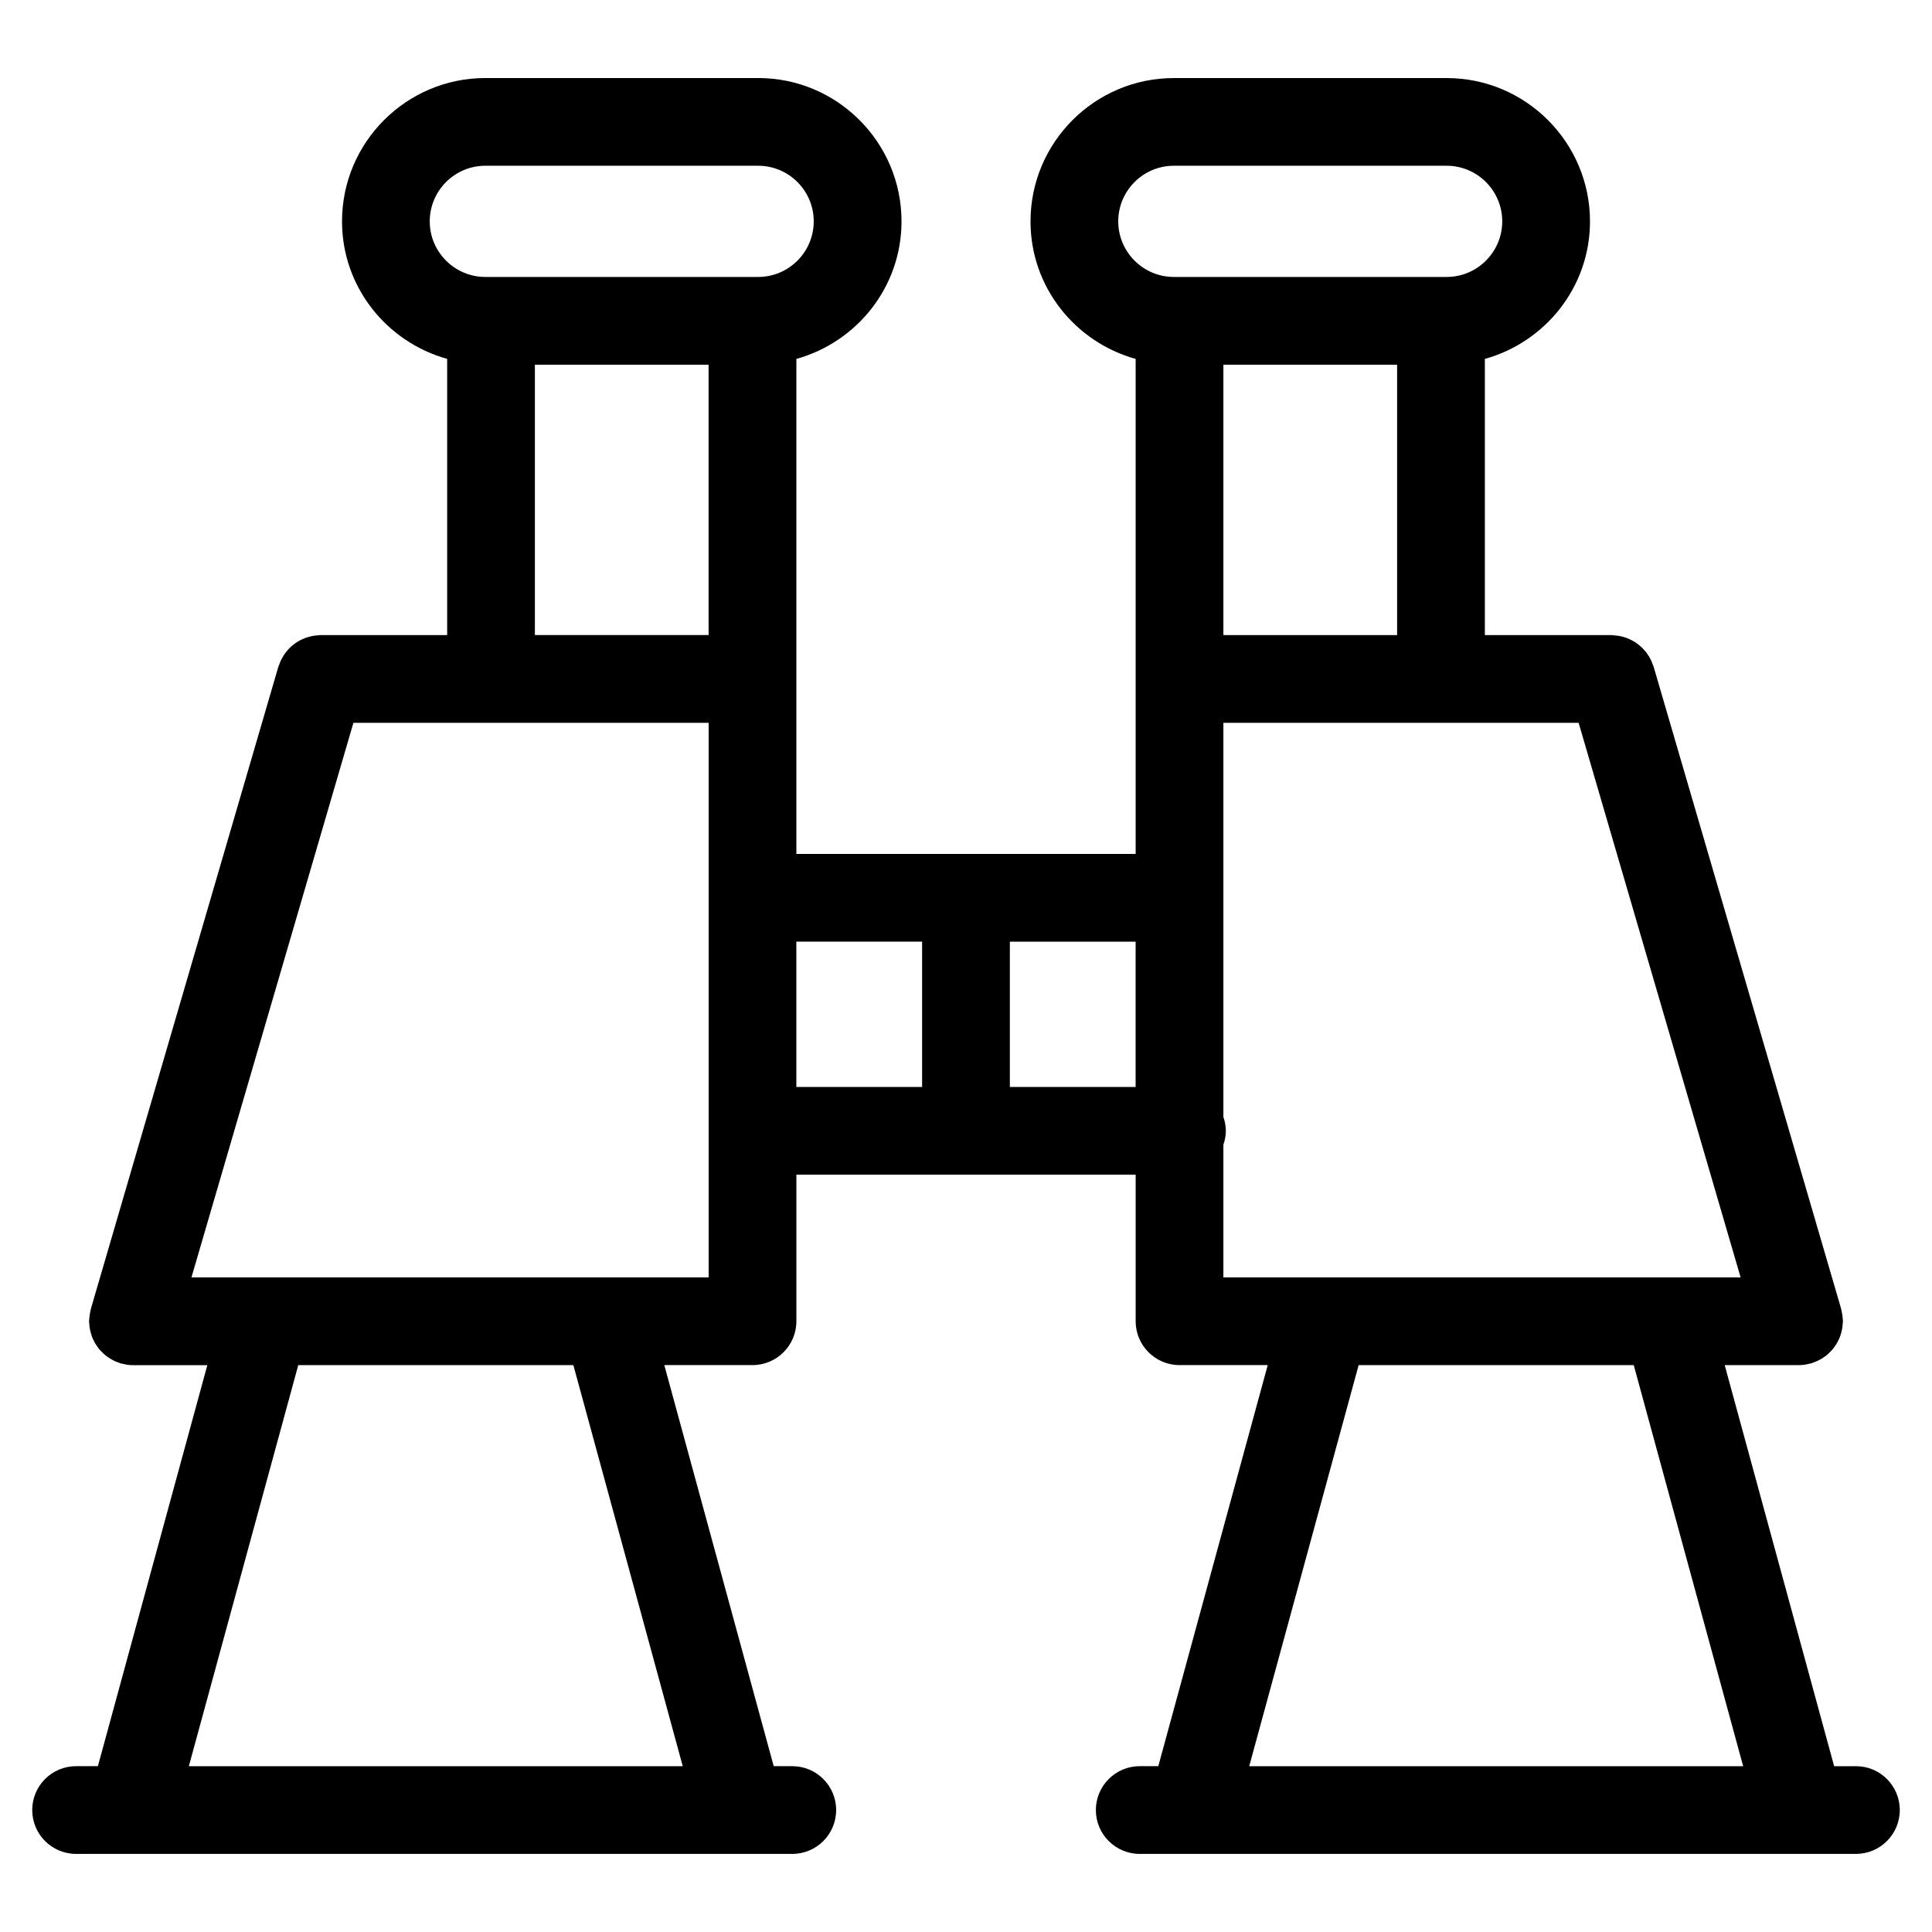
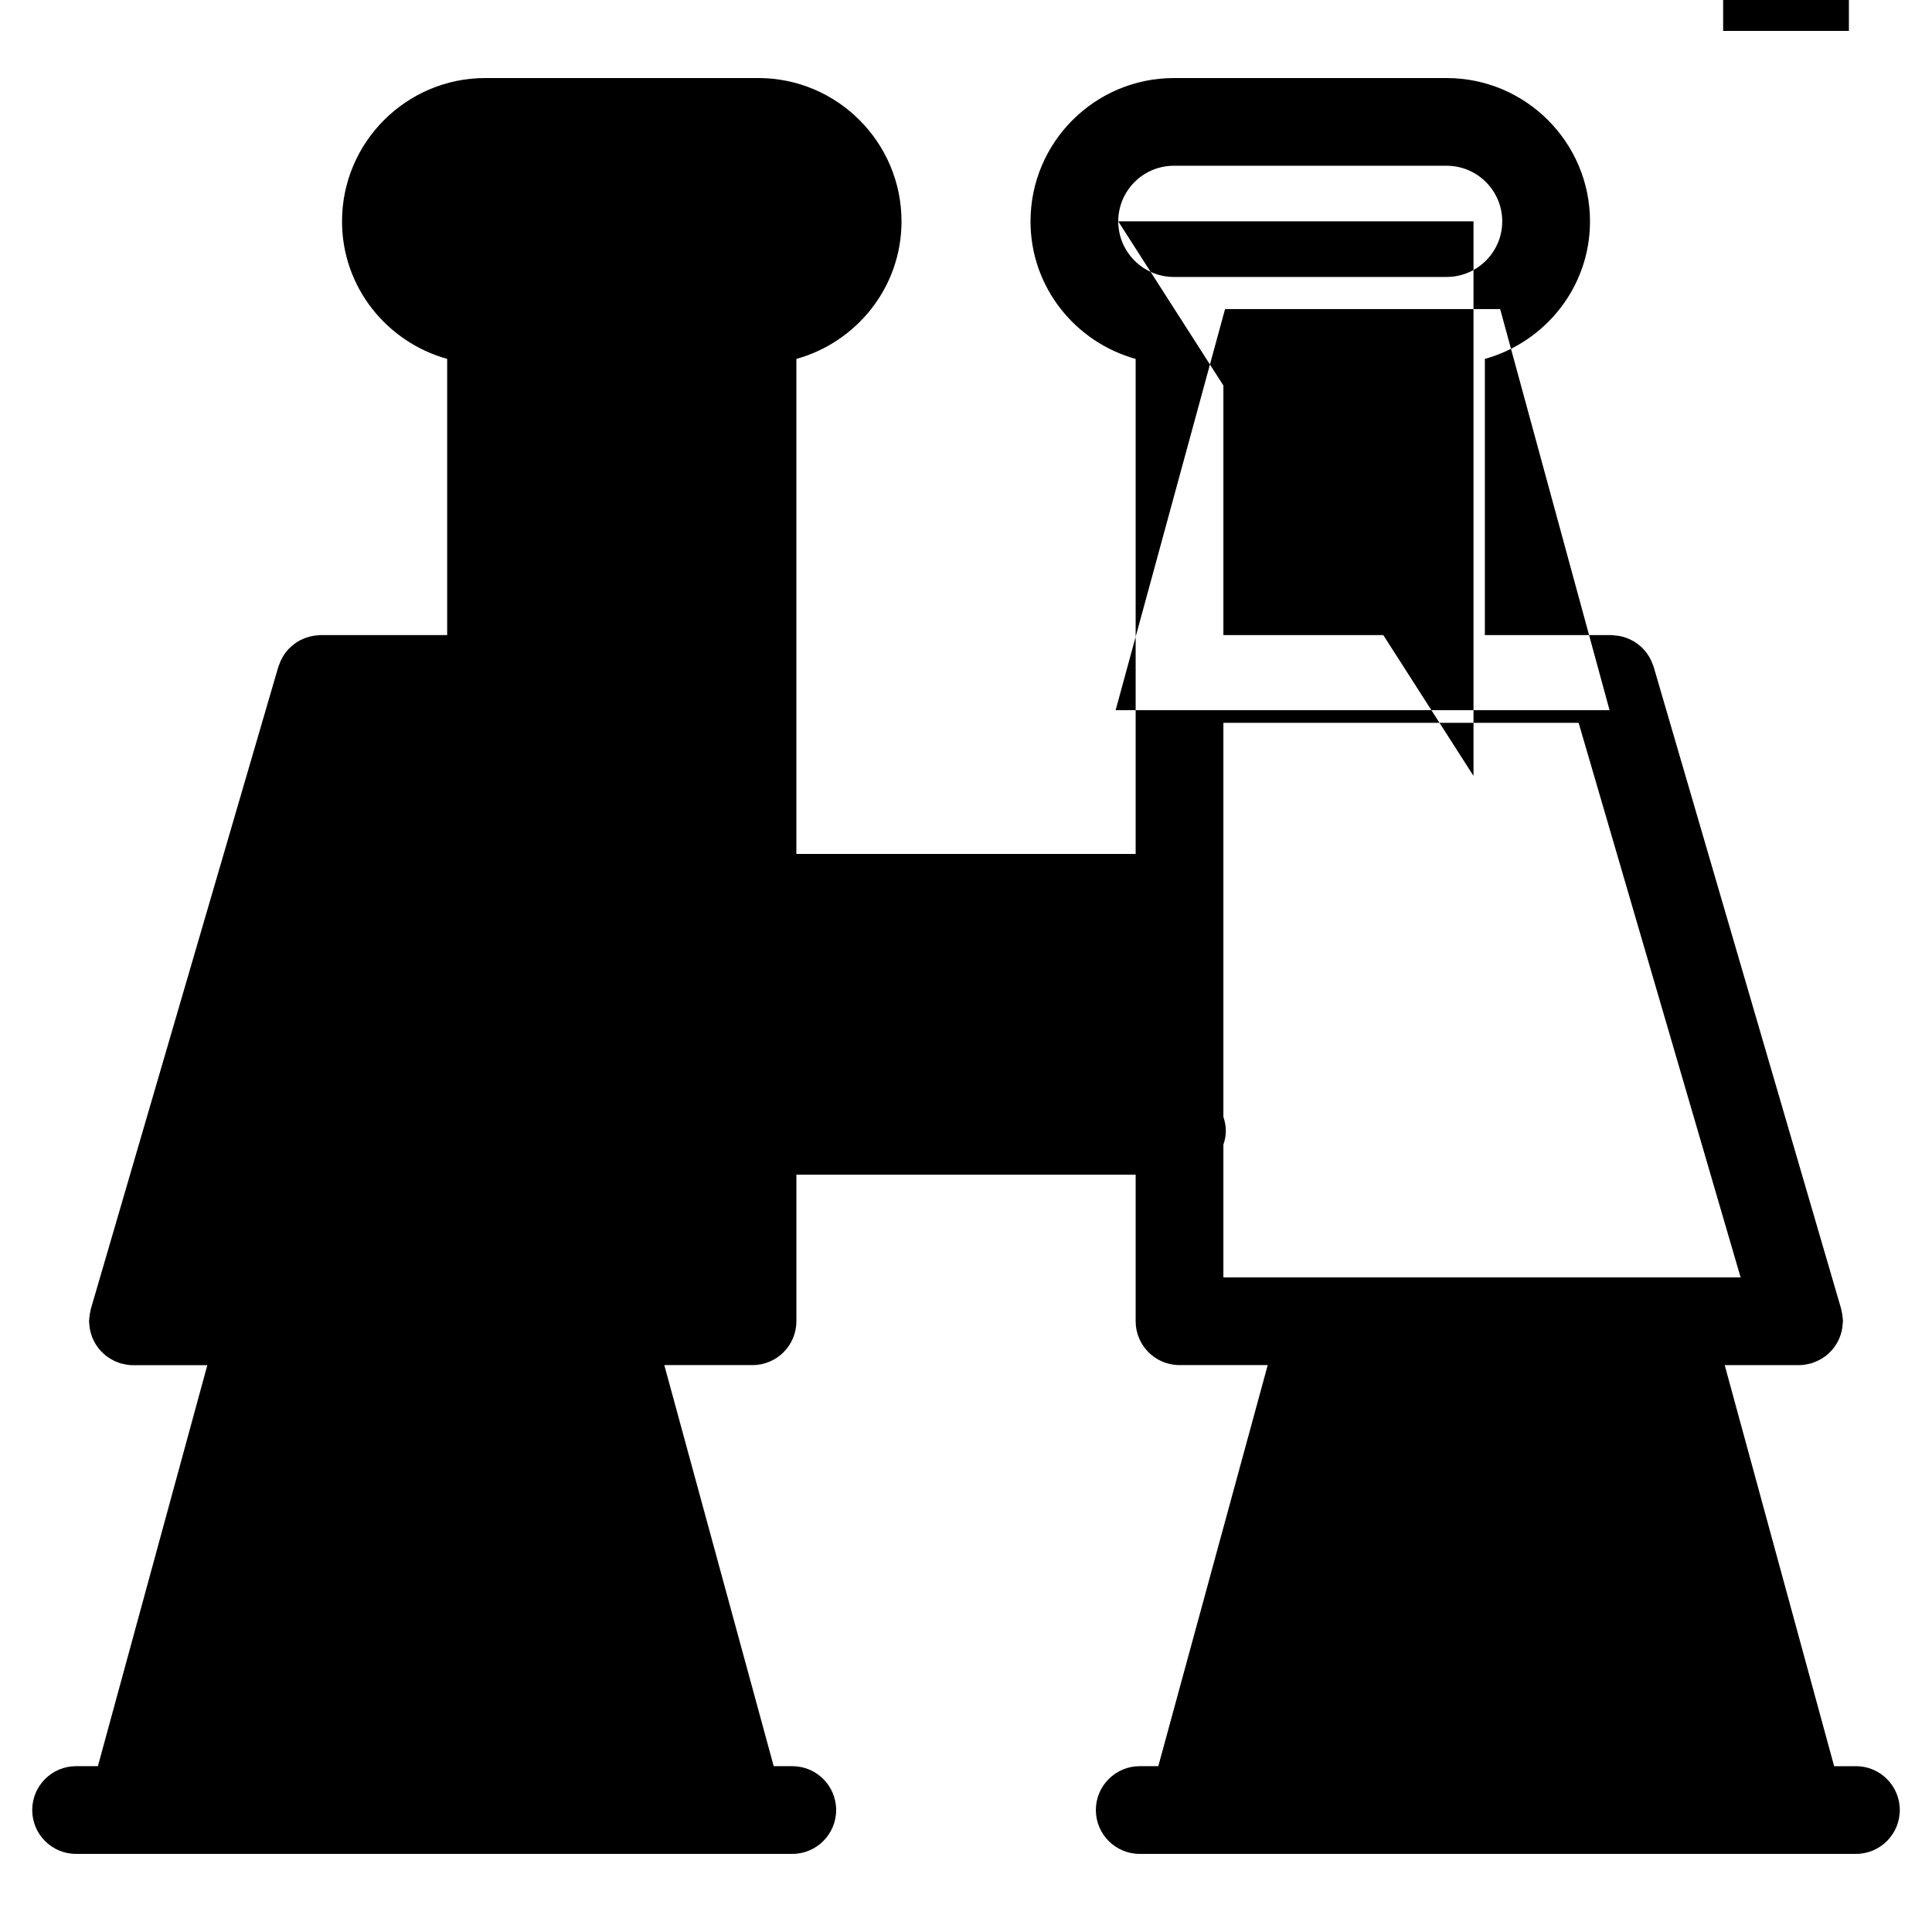
<svg xmlns="http://www.w3.org/2000/svg" fill="#000000" width="800px" height="800px" version="1.1" viewBox="144 144 512 512">
-   <path d="m635.84 612.06h-5.773l-29.004-106.29h19.719c1.023 0 2-0.172 2.945-0.426 0.109-0.031 0.211-0.016 0.316-0.047 0.195-0.062 0.371-0.164 0.566-0.227 0.395-0.148 0.789-0.293 1.164-0.48 0.34-0.164 0.66-0.332 0.977-0.52 0.309-0.195 0.621-0.395 0.914-0.613 0.316-0.234 0.621-0.488 0.906-0.75 0.262-0.234 0.504-0.48 0.742-0.738 0.262-0.285 0.512-0.59 0.742-0.898 0.219-0.293 0.426-0.59 0.613-0.898 0.195-0.316 0.371-0.645 0.527-0.977 0.164-0.34 0.316-0.684 0.449-1.047 0.133-0.348 0.242-0.707 0.332-1.07 0.102-0.363 0.172-0.723 0.234-1.094 0.07-0.402 0.102-0.805 0.125-1.211 0.016-0.219 0.07-0.426 0.07-0.645 0-0.164-0.039-0.301-0.047-0.465-0.016-0.387-0.062-0.766-0.117-1.148-0.062-0.418-0.133-0.82-0.234-1.227-0.031-0.148-0.039-0.285-0.078-0.426l-49.703-170.19c-0.055-0.195-0.164-0.355-0.219-0.543-0.148-0.418-0.301-0.812-0.488-1.211-0.164-0.324-0.324-0.629-0.504-0.93-0.203-0.332-0.418-0.66-0.645-0.969-0.227-0.301-0.465-0.582-0.715-0.852-0.246-0.27-0.504-0.543-0.789-0.797-0.27-0.242-0.543-0.473-0.828-0.684-0.316-0.242-0.637-0.457-0.977-0.66-0.293-0.18-0.59-0.332-0.898-0.488-0.363-0.18-0.738-0.332-1.117-0.48-0.332-0.125-0.668-0.227-1.008-0.316-0.379-0.102-0.758-0.188-1.141-0.246-0.395-0.062-0.781-0.102-1.172-0.125-0.219-0.008-0.434-0.062-0.66-0.062h-33.562v-73.191c16.004-4.465 27.863-19.027 27.863-36.445 0-20.949-17.043-37.988-37.988-37.988h-72.301c-20.941 0-37.98 17.043-37.98 37.988 0 17.426 11.844 31.98 27.863 36.445v131.18h-89.914v-131.18c16.012-4.465 27.863-19.027 27.863-36.453 0-20.949-17.035-37.988-37.973-37.988h-72.309c-20.949 0-37.988 17.043-37.988 37.988 0 17.418 11.852 31.98 27.863 36.445v73.191h-33.562c-0.219 0-0.418 0.055-0.629 0.062-0.41 0.023-0.812 0.055-1.219 0.125-0.379 0.062-0.75 0.148-1.125 0.242-0.34 0.094-0.676 0.195-1.008 0.316-0.395 0.148-0.766 0.309-1.141 0.488-0.293 0.148-0.582 0.293-0.852 0.465-0.355 0.219-0.699 0.449-1.031 0.699-0.27 0.203-0.52 0.41-0.773 0.637-0.301 0.27-0.582 0.559-0.852 0.852-0.234 0.254-0.449 0.52-0.66 0.805-0.242 0.324-0.465 0.66-0.668 1.008-0.18 0.293-0.34 0.598-0.496 0.914-0.188 0.379-0.332 0.773-0.48 1.18-0.07 0.195-0.172 0.371-0.234 0.574l-49.703 170.22c-0.039 0.156-0.047 0.301-0.086 0.449-0.094 0.387-0.164 0.773-0.219 1.172-0.055 0.395-0.109 0.805-0.125 1.203-0.008 0.148-0.047 0.285-0.047 0.441 0 0.211 0.055 0.41 0.062 0.621 0.023 0.418 0.062 0.828 0.133 1.238 0.055 0.363 0.141 0.723 0.234 1.07 0.094 0.371 0.203 0.738 0.332 1.094 0.133 0.355 0.277 0.699 0.449 1.039 0.164 0.332 0.332 0.66 0.527 0.969 0.195 0.316 0.402 0.621 0.621 0.914 0.227 0.309 0.465 0.598 0.723 0.875 0.246 0.262 0.496 0.52 0.773 0.766 0.277 0.254 0.566 0.488 0.875 0.73 0.309 0.227 0.629 0.434 0.953 0.629 0.309 0.18 0.613 0.355 0.938 0.512 0.387 0.18 0.789 0.34 1.203 0.488 0.188 0.062 0.355 0.164 0.551 0.219 0.102 0.031 0.203 0.016 0.309 0.047 0.953 0.246 1.93 0.426 2.953 0.426l19.715-0.008-29.004 106.27h-5.777c-6.426 0-11.625 5.207-11.625 11.625s5.199 11.625 11.625 11.625h189.8c6.426 0 11.625-5.207 11.625-11.625s-5.199-11.625-11.625-11.625h-4.922l-28.996-106.29h23.379c6.426 0 11.625-5.207 11.625-11.625v-38.84h89.91v38.84c0 6.418 5.207 11.625 11.625 11.625h23.375l-29 106.29h-4.922c-6.418 0-11.625 5.207-11.625 11.625s5.207 11.625 11.625 11.625h189.8c6.418 0 11.625-5.207 11.625-11.625 0-6.414-5.199-11.625-11.617-11.625zm-167.63-129.54v-35.156c0.395-1.164 0.652-2.387 0.652-3.684 0-1.293-0.254-2.512-0.652-3.684v-104.44h94.145l42.926 146.96zm0-170.22v-71.648h46.039v71.648zm-27.863-109.64c0-8.121 6.613-14.734 14.727-14.734h72.301c8.129 0 14.734 6.613 14.734 14.734 0 8.121-6.613 14.734-14.734 14.734h-72.293c-8.125 0-14.734-6.613-14.734-14.734zm-245.61 279.86 42.918-146.96h94.145v146.96zm63.148-279.86c0-8.121 6.613-14.734 14.734-14.734h72.309c8.113 0 14.719 6.613 14.719 14.734 0 8.121-6.606 14.734-14.719 14.734h-72.301c-8.133 0-14.742-6.613-14.742-14.734zm27.863 37.988h46.039v71.648h-46.039zm39.188 371.41h-130.89l28.996-106.29h72.906zm30.105-218.51h33.328v38.508h-33.328zm56.582 38.512v-38.508h33.328v38.508zm92.43 73.711h72.906l28.996 106.29h-130.9z" />
+   <path d="m635.84 612.06h-5.773l-29.004-106.29h19.719c1.023 0 2-0.172 2.945-0.426 0.109-0.031 0.211-0.016 0.316-0.047 0.195-0.062 0.371-0.164 0.566-0.227 0.395-0.148 0.789-0.293 1.164-0.48 0.34-0.164 0.66-0.332 0.977-0.52 0.309-0.195 0.621-0.395 0.914-0.613 0.316-0.234 0.621-0.488 0.906-0.75 0.262-0.234 0.504-0.48 0.742-0.738 0.262-0.285 0.512-0.59 0.742-0.898 0.219-0.293 0.426-0.59 0.613-0.898 0.195-0.316 0.371-0.645 0.527-0.977 0.164-0.34 0.316-0.684 0.449-1.047 0.133-0.348 0.242-0.707 0.332-1.07 0.102-0.363 0.172-0.723 0.234-1.094 0.07-0.402 0.102-0.805 0.125-1.211 0.016-0.219 0.07-0.426 0.07-0.645 0-0.164-0.039-0.301-0.047-0.465-0.016-0.387-0.062-0.766-0.117-1.148-0.062-0.418-0.133-0.82-0.234-1.227-0.031-0.148-0.039-0.285-0.078-0.426l-49.703-170.19c-0.055-0.195-0.164-0.355-0.219-0.543-0.148-0.418-0.301-0.812-0.488-1.211-0.164-0.324-0.324-0.629-0.504-0.93-0.203-0.332-0.418-0.66-0.645-0.969-0.227-0.301-0.465-0.582-0.715-0.852-0.246-0.27-0.504-0.543-0.789-0.797-0.27-0.242-0.543-0.473-0.828-0.684-0.316-0.242-0.637-0.457-0.977-0.66-0.293-0.18-0.59-0.332-0.898-0.488-0.363-0.18-0.738-0.332-1.117-0.48-0.332-0.125-0.668-0.227-1.008-0.316-0.379-0.102-0.758-0.188-1.141-0.246-0.395-0.062-0.781-0.102-1.172-0.125-0.219-0.008-0.434-0.062-0.66-0.062h-33.562v-73.191c16.004-4.465 27.863-19.027 27.863-36.445 0-20.949-17.043-37.988-37.988-37.988h-72.301c-20.941 0-37.98 17.043-37.98 37.988 0 17.426 11.844 31.98 27.863 36.445v131.18h-89.914v-131.18c16.012-4.465 27.863-19.027 27.863-36.453 0-20.949-17.035-37.988-37.973-37.988h-72.309c-20.949 0-37.988 17.043-37.988 37.988 0 17.418 11.852 31.98 27.863 36.445v73.191h-33.562c-0.219 0-0.418 0.055-0.629 0.062-0.41 0.023-0.812 0.055-1.219 0.125-0.379 0.062-0.75 0.148-1.125 0.242-0.34 0.094-0.676 0.195-1.008 0.316-0.395 0.148-0.766 0.309-1.141 0.488-0.293 0.148-0.582 0.293-0.852 0.465-0.355 0.219-0.699 0.449-1.031 0.699-0.27 0.203-0.52 0.41-0.773 0.637-0.301 0.27-0.582 0.559-0.852 0.852-0.234 0.254-0.449 0.52-0.66 0.805-0.242 0.324-0.465 0.66-0.668 1.008-0.18 0.293-0.34 0.598-0.496 0.914-0.188 0.379-0.332 0.773-0.48 1.18-0.07 0.195-0.172 0.371-0.234 0.574l-49.703 170.22c-0.039 0.156-0.047 0.301-0.086 0.449-0.094 0.387-0.164 0.773-0.219 1.172-0.055 0.395-0.109 0.805-0.125 1.203-0.008 0.148-0.047 0.285-0.047 0.441 0 0.211 0.055 0.41 0.062 0.621 0.023 0.418 0.062 0.828 0.133 1.238 0.055 0.363 0.141 0.723 0.234 1.07 0.094 0.371 0.203 0.738 0.332 1.094 0.133 0.355 0.277 0.699 0.449 1.039 0.164 0.332 0.332 0.66 0.527 0.969 0.195 0.316 0.402 0.621 0.621 0.914 0.227 0.309 0.465 0.598 0.723 0.875 0.246 0.262 0.496 0.52 0.773 0.766 0.277 0.254 0.566 0.488 0.875 0.73 0.309 0.227 0.629 0.434 0.953 0.629 0.309 0.18 0.613 0.355 0.938 0.512 0.387 0.18 0.789 0.34 1.203 0.488 0.188 0.062 0.355 0.164 0.551 0.219 0.102 0.031 0.203 0.016 0.309 0.047 0.953 0.246 1.93 0.426 2.953 0.426l19.715-0.008-29.004 106.27h-5.777c-6.426 0-11.625 5.207-11.625 11.625s5.199 11.625 11.625 11.625h189.8c6.426 0 11.625-5.207 11.625-11.625s-5.199-11.625-11.625-11.625h-4.922l-28.996-106.29h23.379c6.426 0 11.625-5.207 11.625-11.625v-38.84h89.91v38.84c0 6.418 5.207 11.625 11.625 11.625h23.375l-29 106.29h-4.922c-6.418 0-11.625 5.207-11.625 11.625s5.207 11.625 11.625 11.625h189.8c6.418 0 11.625-5.207 11.625-11.625 0-6.414-5.199-11.625-11.617-11.625zm-167.63-129.54v-35.156c0.395-1.164 0.652-2.387 0.652-3.684 0-1.293-0.254-2.512-0.652-3.684v-104.44h94.145l42.926 146.96zm0-170.22v-71.648h46.039v71.648zm-27.863-109.64c0-8.121 6.613-14.734 14.727-14.734h72.301c8.129 0 14.734 6.613 14.734 14.734 0 8.121-6.613 14.734-14.734 14.734h-72.293c-8.125 0-14.734-6.613-14.734-14.734zh94.145v146.96zm63.148-279.86c0-8.121 6.613-14.734 14.734-14.734h72.309c8.113 0 14.719 6.613 14.719 14.734 0 8.121-6.606 14.734-14.719 14.734h-72.301c-8.133 0-14.742-6.613-14.742-14.734zm27.863 37.988h46.039v71.648h-46.039zm39.188 371.41h-130.89l28.996-106.29h72.906zm30.105-218.51h33.328v38.508h-33.328zm56.582 38.512v-38.508h33.328v38.508zm92.43 73.711h72.906l28.996 106.29h-130.9z" />
</svg>